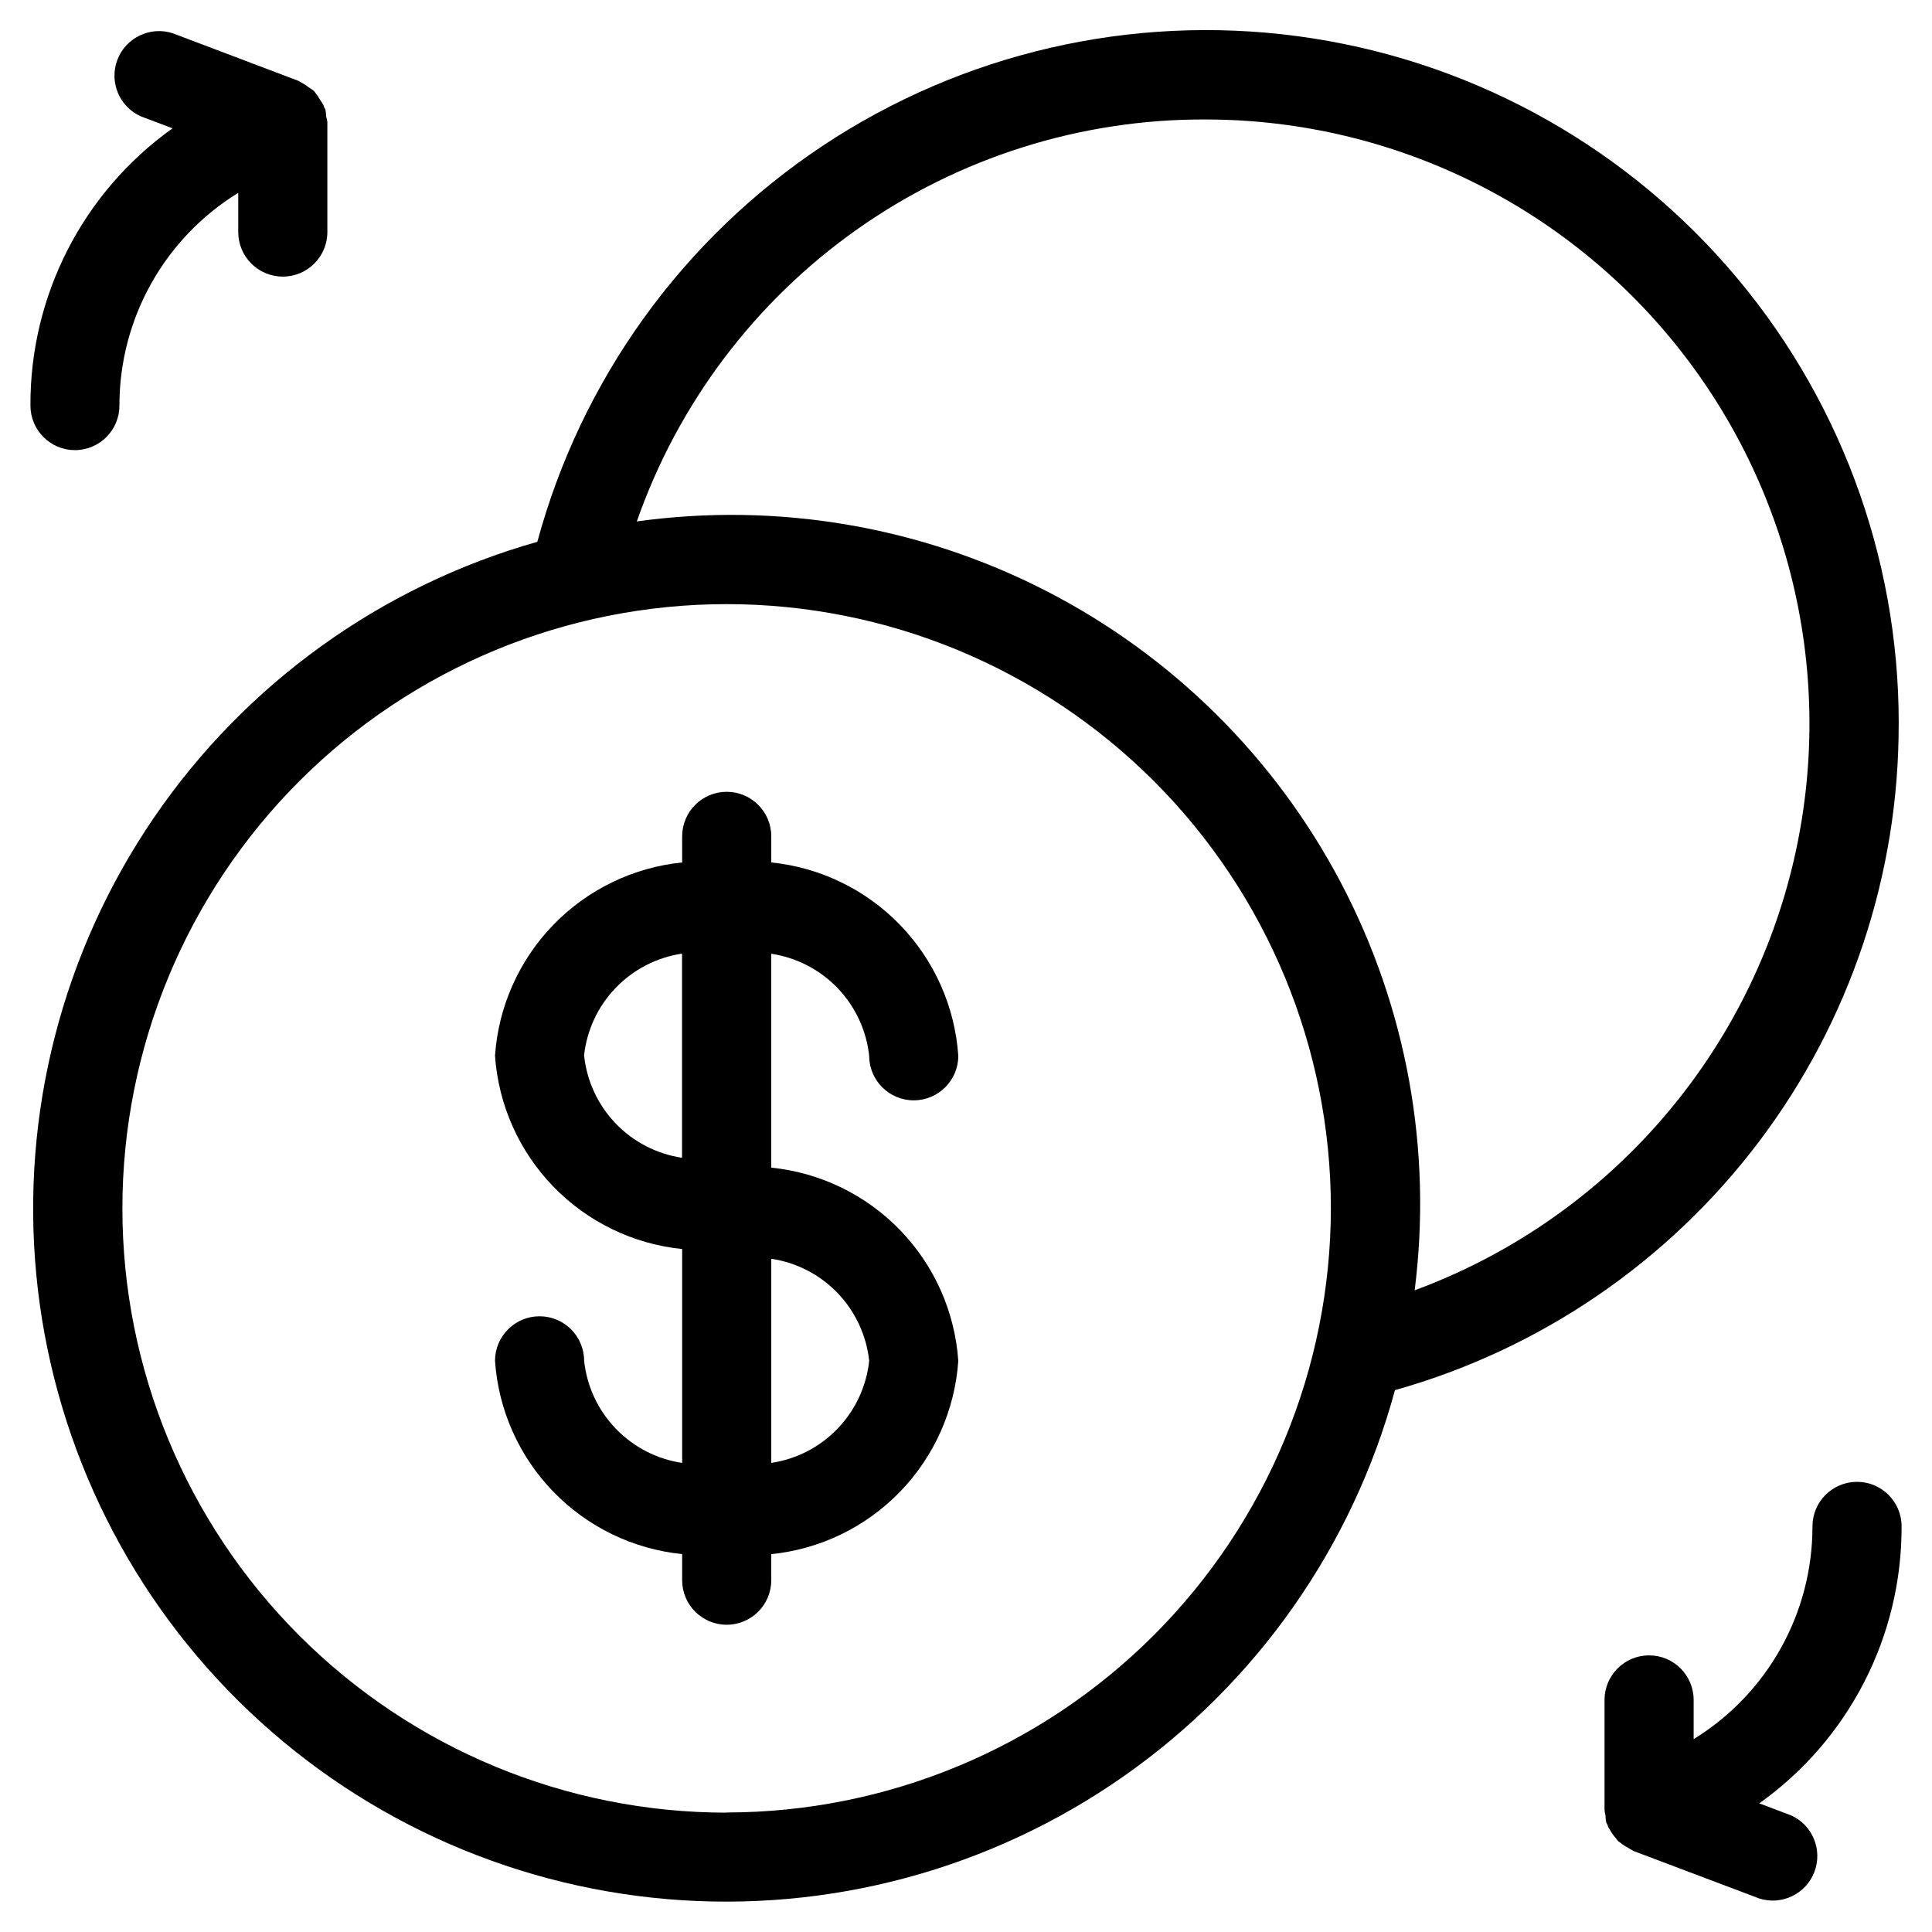
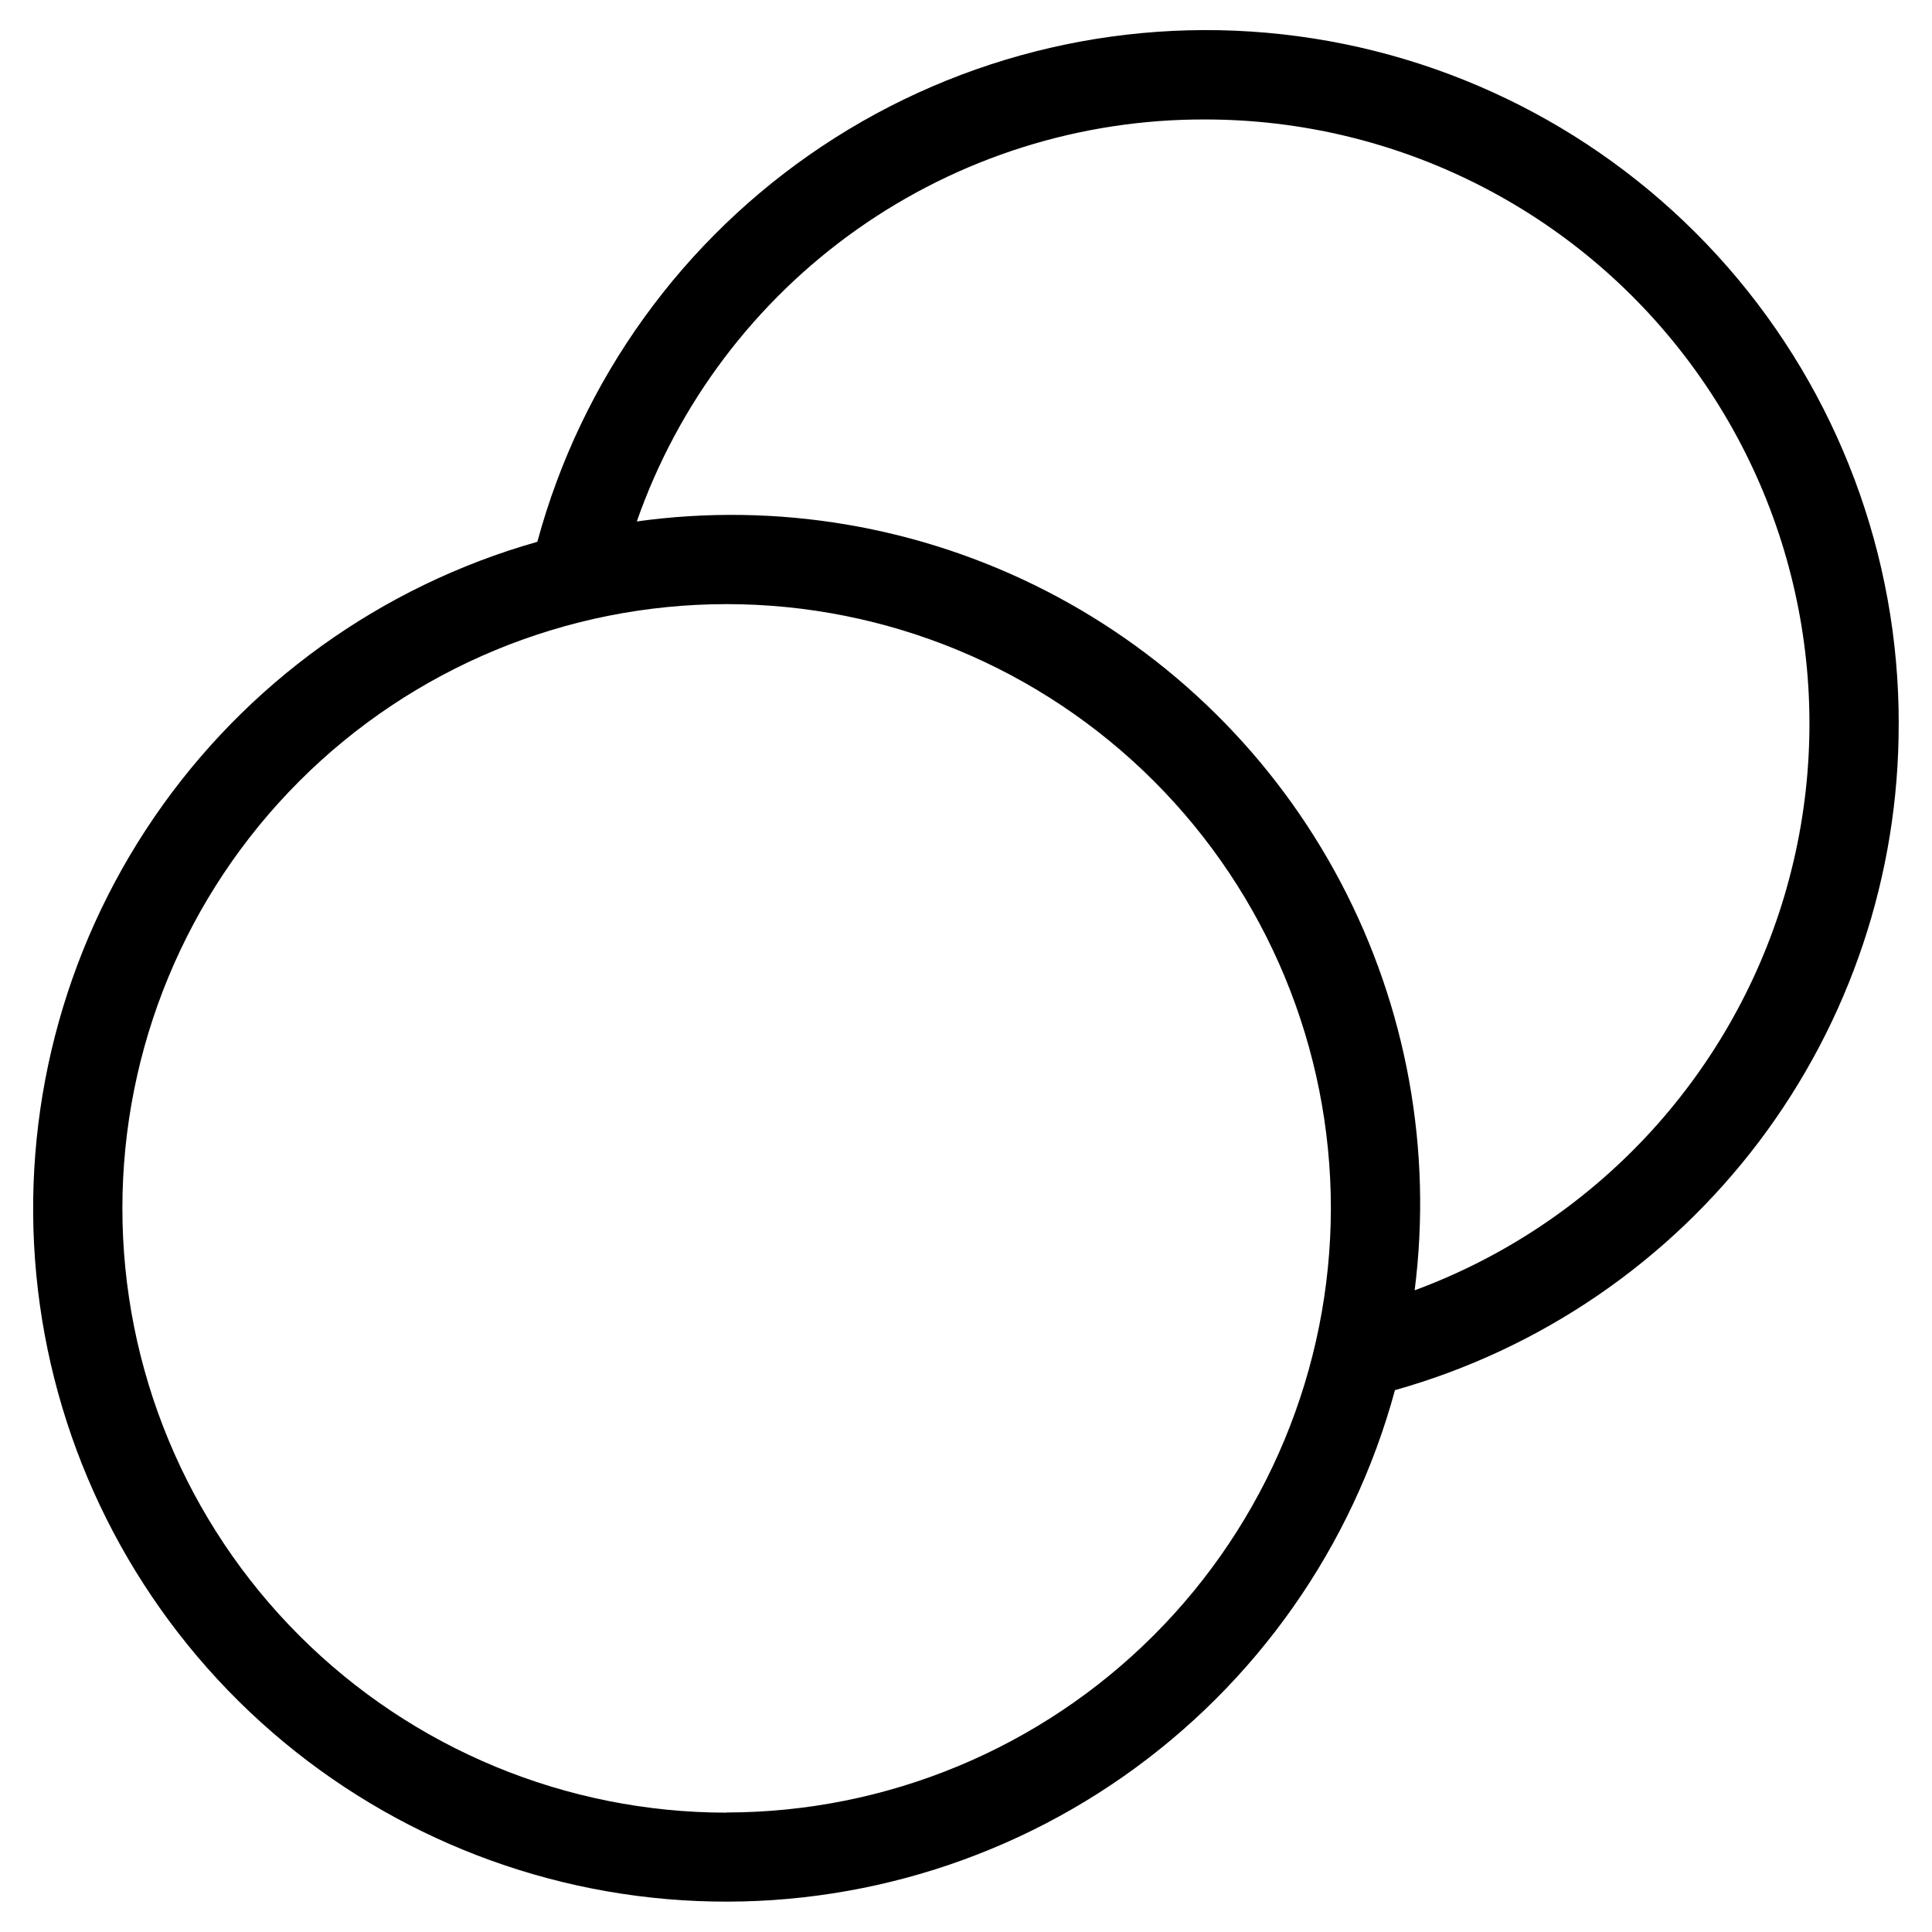
<svg xmlns="http://www.w3.org/2000/svg" fill="#000000" width="800px" height="800px" version="1.1" viewBox="144 144 512 512">
  <g>
    <path d="m647.18 335.75c0.047-44.512-16.078-87.527-45.379-121.04-29.305-33.508-69.781-55.23-113.91-61.121-44.121-5.891-88.883 4.453-125.95 29.105-37.062 24.648-63.91 61.926-75.539 104.89-41.371 11.715-77.316 37.57-101.58 73.066-24.266 35.496-35.305 78.379-31.199 121.18 4.106 42.797 23.094 82.801 53.664 113.04 30.566 30.234 70.773 48.789 113.61 52.426 42.844 3.637 85.602-7.871 120.83-32.523 35.227-24.648 60.691-60.875 71.953-102.37 38.484-10.828 72.371-33.961 96.473-65.855 24.105-31.898 37.109-70.812 37.02-110.79zm-183.7-160.09c50.5 0.02 98.027 23.859 128.23 64.324 30.211 40.461 39.559 92.805 25.227 141.23-14.336 48.418-50.672 87.238-98.039 104.73 4.731-37.207-2.117-74.965-19.613-108.14-17.492-33.176-44.785-60.156-78.164-77.266-33.375-17.109-71.211-23.516-108.36-18.352 10.918-31.23 31.309-58.273 58.32-77.367 27.016-19.094 59.316-29.285 92.395-29.16zm-126.9 448.71h0.004c-42.473 0.004-83.203-16.863-113.24-46.895-30.035-30.027-46.906-70.758-46.91-113.23-0.004-42.473 16.867-83.203 46.895-113.24 30.031-30.031 70.762-46.906 113.23-46.906 42.473 0 83.203 16.867 113.23 46.898 30.035 30.031 46.906 70.762 46.906 113.23-0.055 42.449-16.941 83.141-46.957 113.15-30.02 30.016-70.715 46.898-113.16 46.949z" />
-     <path d="m374.34 423.79c0 6.519 5.285 11.809 11.809 11.809 6.519 0 11.809-5.289 11.809-11.809-0.891-13.016-6.356-25.293-15.426-34.668-9.07-9.375-21.16-15.242-34.137-16.566v-6.91c0-6.519-5.289-11.809-11.809-11.809-6.523 0-11.809 5.289-11.809 11.809v6.91c-12.984 1.316-25.082 7.18-34.156 16.555-9.078 9.375-14.547 21.66-15.438 34.68 0.902 13.012 6.375 25.289 15.449 34.66 9.074 9.371 21.168 15.234 34.145 16.555v56.68c-6.715-1-12.906-4.195-17.609-9.09-4.699-4.894-7.644-11.211-8.367-17.961 0-6.519-5.289-11.809-11.809-11.809-6.523 0-11.809 5.289-11.809 11.809 0.895 13.016 6.363 25.297 15.441 34.668 9.074 9.371 21.172 15.234 34.152 16.547v6.914c0 6.519 5.285 11.809 11.809 11.809 6.519 0 11.809-5.289 11.809-11.809v-6.898c12.973-1.316 25.066-7.18 34.137-16.551 9.07-9.375 14.531-21.652 15.426-34.664-0.895-13.012-6.356-25.289-15.426-34.66-9.07-9.375-21.164-15.238-34.137-16.555v-56.68c6.703 1.008 12.887 4.203 17.582 9.094 4.691 4.891 7.633 11.199 8.363 17.941zm-75.57 0c0.723-6.75 3.664-13.07 8.367-17.969 4.699-4.898 10.895-8.098 17.609-9.098v54.098c-6.707-1-12.891-4.195-17.586-9.086-4.695-4.894-7.637-11.203-8.359-17.945zm75.57 80.844c-0.723 6.746-3.66 13.059-8.355 17.957-4.695 4.894-10.883 8.09-17.59 9.094v-54.098c6.707 1 12.895 4.199 17.59 9.094 4.695 4.894 7.633 11.211 8.355 17.953z" />
-     <path d="m163.84 263.29c6.523 0 11.809-5.285 11.809-11.809-0.016-22.988 11.906-44.336 31.488-56.379v10.391c0 6.523 5.289 11.809 11.809 11.809 6.523 0 11.809-5.285 11.809-11.809v-29.156c-0.07-0.504-0.18-0.996-0.332-1.48-0.008-0.594-0.066-1.184-0.172-1.766 0-0.234-0.27-0.41-0.348-0.645-0.078-0.234-0.094-0.426-0.188-0.613-0.27-0.477-0.57-0.934-0.898-1.371-0.359-0.672-0.789-1.312-1.273-1.902-0.141-0.156-0.234-0.348-0.379-0.488-0.441-0.352-0.91-0.668-1.402-0.945-0.539-0.449-1.125-0.84-1.746-1.164-0.234-0.145-0.477-0.277-0.723-0.395l-0.172-0.125-33.348-12.629c-5.984-1.934-12.43 1.16-14.668 7.035-2.234 5.875 0.523 12.473 6.273 15.008l8.344 3.148h0.004c-23.746 16.922-37.789 44.32-37.66 73.477 0 6.508 5.266 11.793 11.773 11.809z" />
-     <path d="m647.94 548.51c0-6.519-5.289-11.809-11.809-11.809-6.523 0-11.809 5.289-11.809 11.809 0.016 22.988-11.906 44.34-31.488 56.379v-10.391c0-6.519-5.285-11.809-11.809-11.809-6.519 0-11.809 5.289-11.809 11.809v29.16c0.047 0.496 0.129 0.992 0.254 1.477 0.008 0.594 0.066 1.184 0.172 1.766 0.094 0.27 0.27 0.473 0.379 0.738 0.043 0.176 0.094 0.352 0.156 0.52 0.152 0.277 0.32 0.547 0.504 0.805 0.434 0.801 0.961 1.547 1.574 2.219 0.188 0.219 0.316 0.488 0.52 0.691 0.203 0.203 0.441 0.301 0.645 0.473 0.625 0.52 1.309 0.961 2.031 1.324 0.383 0.266 0.781 0.504 1.199 0.707l0.172 0.125 33.348 12.594-0.004 0.004c5.984 1.934 12.43-1.16 14.668-7.035 2.234-5.875-0.523-12.473-6.273-15.008l-8.344-3.148c23.742-16.891 37.809-44.258 37.723-73.398z" />
  </g>
</svg>